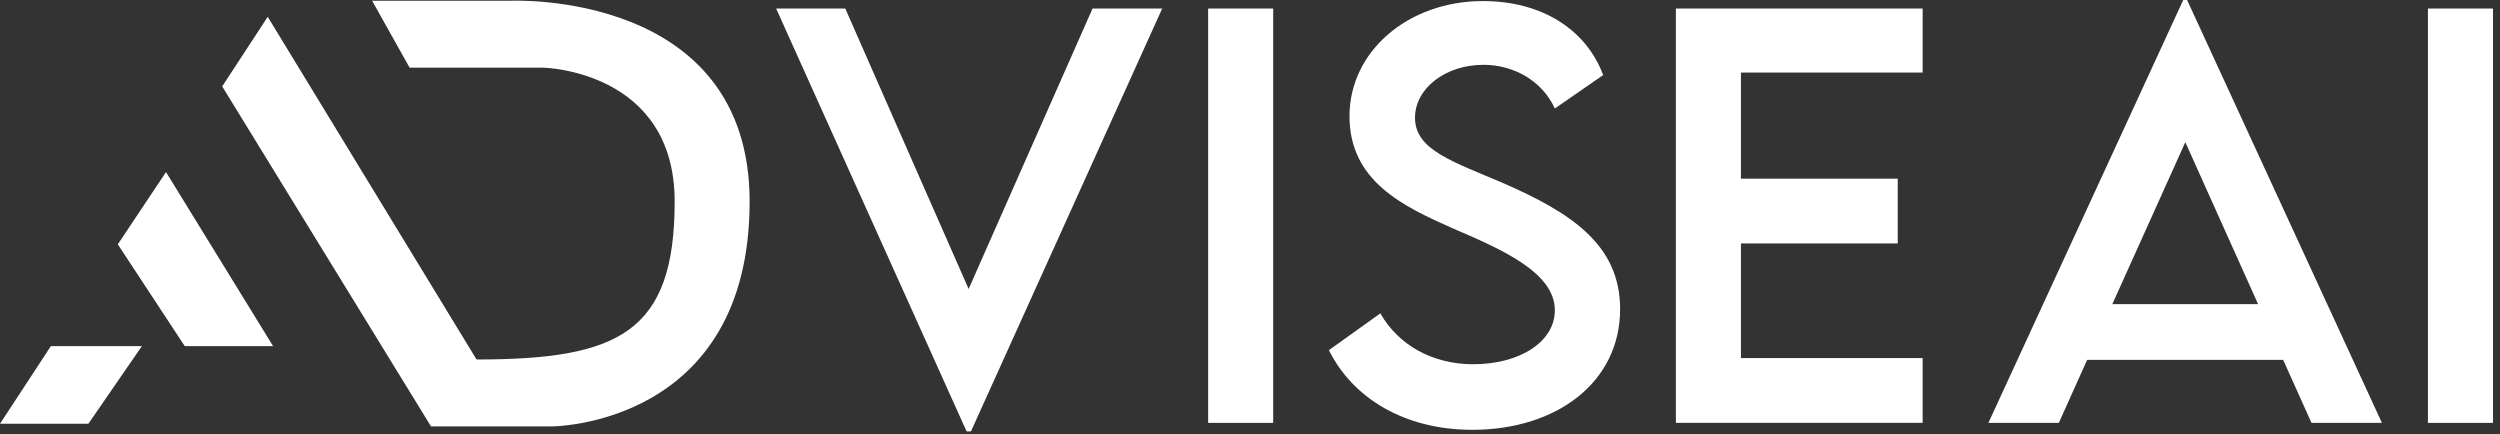
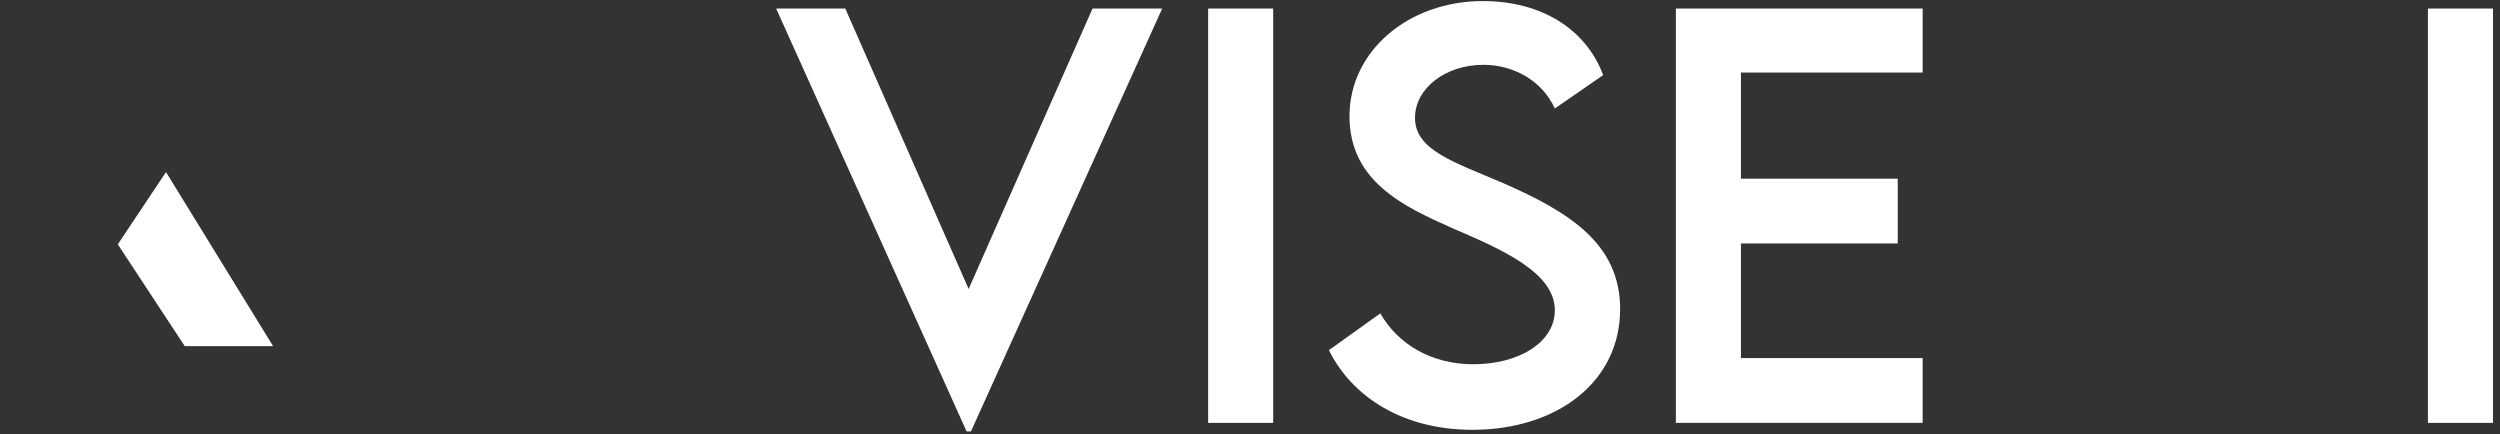
<svg xmlns="http://www.w3.org/2000/svg" width="259" height="45" viewBox="0 0 259 45" fill="none">
  <rect x="0" y="0" width="259" height="45" fill="#333333" stroke="none" />
-   <path d="M5.271 35.857L0 43.9H9.156L14.7 35.857H5.271Z" fill="white" />
  <path d="M12.205 25.315L19.139 35.857H28.29L17.198 17.826L12.205 25.315Z" fill="white" />
-   <path d="M49.37 37.243L27.736 1.741L23.02 8.952L44.654 44.177H57.136C57.136 44.177 77.661 44.177 77.661 20.88C77.661 -1.031 52.974 0.078 52.974 0.078H38.551L42.436 7.012H56.304C56.304 7.012 69.895 7.289 69.895 20.88C69.895 34.471 64.07 37.243 49.37 37.243Z" fill="white" />
  <path d="M120.403 0.885L100.591 44.691H100.138L80.408 0.885H87.571L100.35 29.938L113.187 0.885H120.403Z" fill="white" />
  <path d="M125.164 0.885H131.902V43.81H125.164V0.885Z" fill="white" />
  <path d="M137.679 36.273L143.003 32.465C144.919 35.82 148.49 37.736 152.615 37.736C157.434 37.736 161.082 35.421 161.082 32.143C161.082 28.177 155.436 25.78 150.43 23.623C145.396 21.385 139.807 18.776 139.807 12.038C139.807 5.3 145.905 0.11 153.626 0.11C159.749 0.11 164.331 3.066 166.088 7.778L161.082 11.239C159.749 8.337 156.794 6.714 153.679 6.714C149.737 6.714 146.594 9.164 146.594 12.201C146.594 15.556 150.561 16.755 155.783 18.992C162.574 21.976 167.845 25.25 167.845 32.013C167.845 39.628 161.241 44.528 152.534 44.528C145.477 44.528 140.125 41.226 137.675 36.273H137.679Z" fill="white" />
  <path d="M180.36 7.513V18.511H196.605V25.221H180.36V37.096H199.185V43.806H173.621V0.885H199.185V7.517H180.36V7.513Z" fill="white" />
-   <path d="M236.545 37.283H216.228L213.297 43.806H206L226.183 0H226.582L246.765 43.806H239.468L236.537 37.283H236.545ZM233.936 31.507L226.399 14.732L218.837 31.507H233.936Z" fill="white" />
  <path d="M251.534 0.885H258.273V43.81H251.534V0.885Z" fill="white" />
</svg>